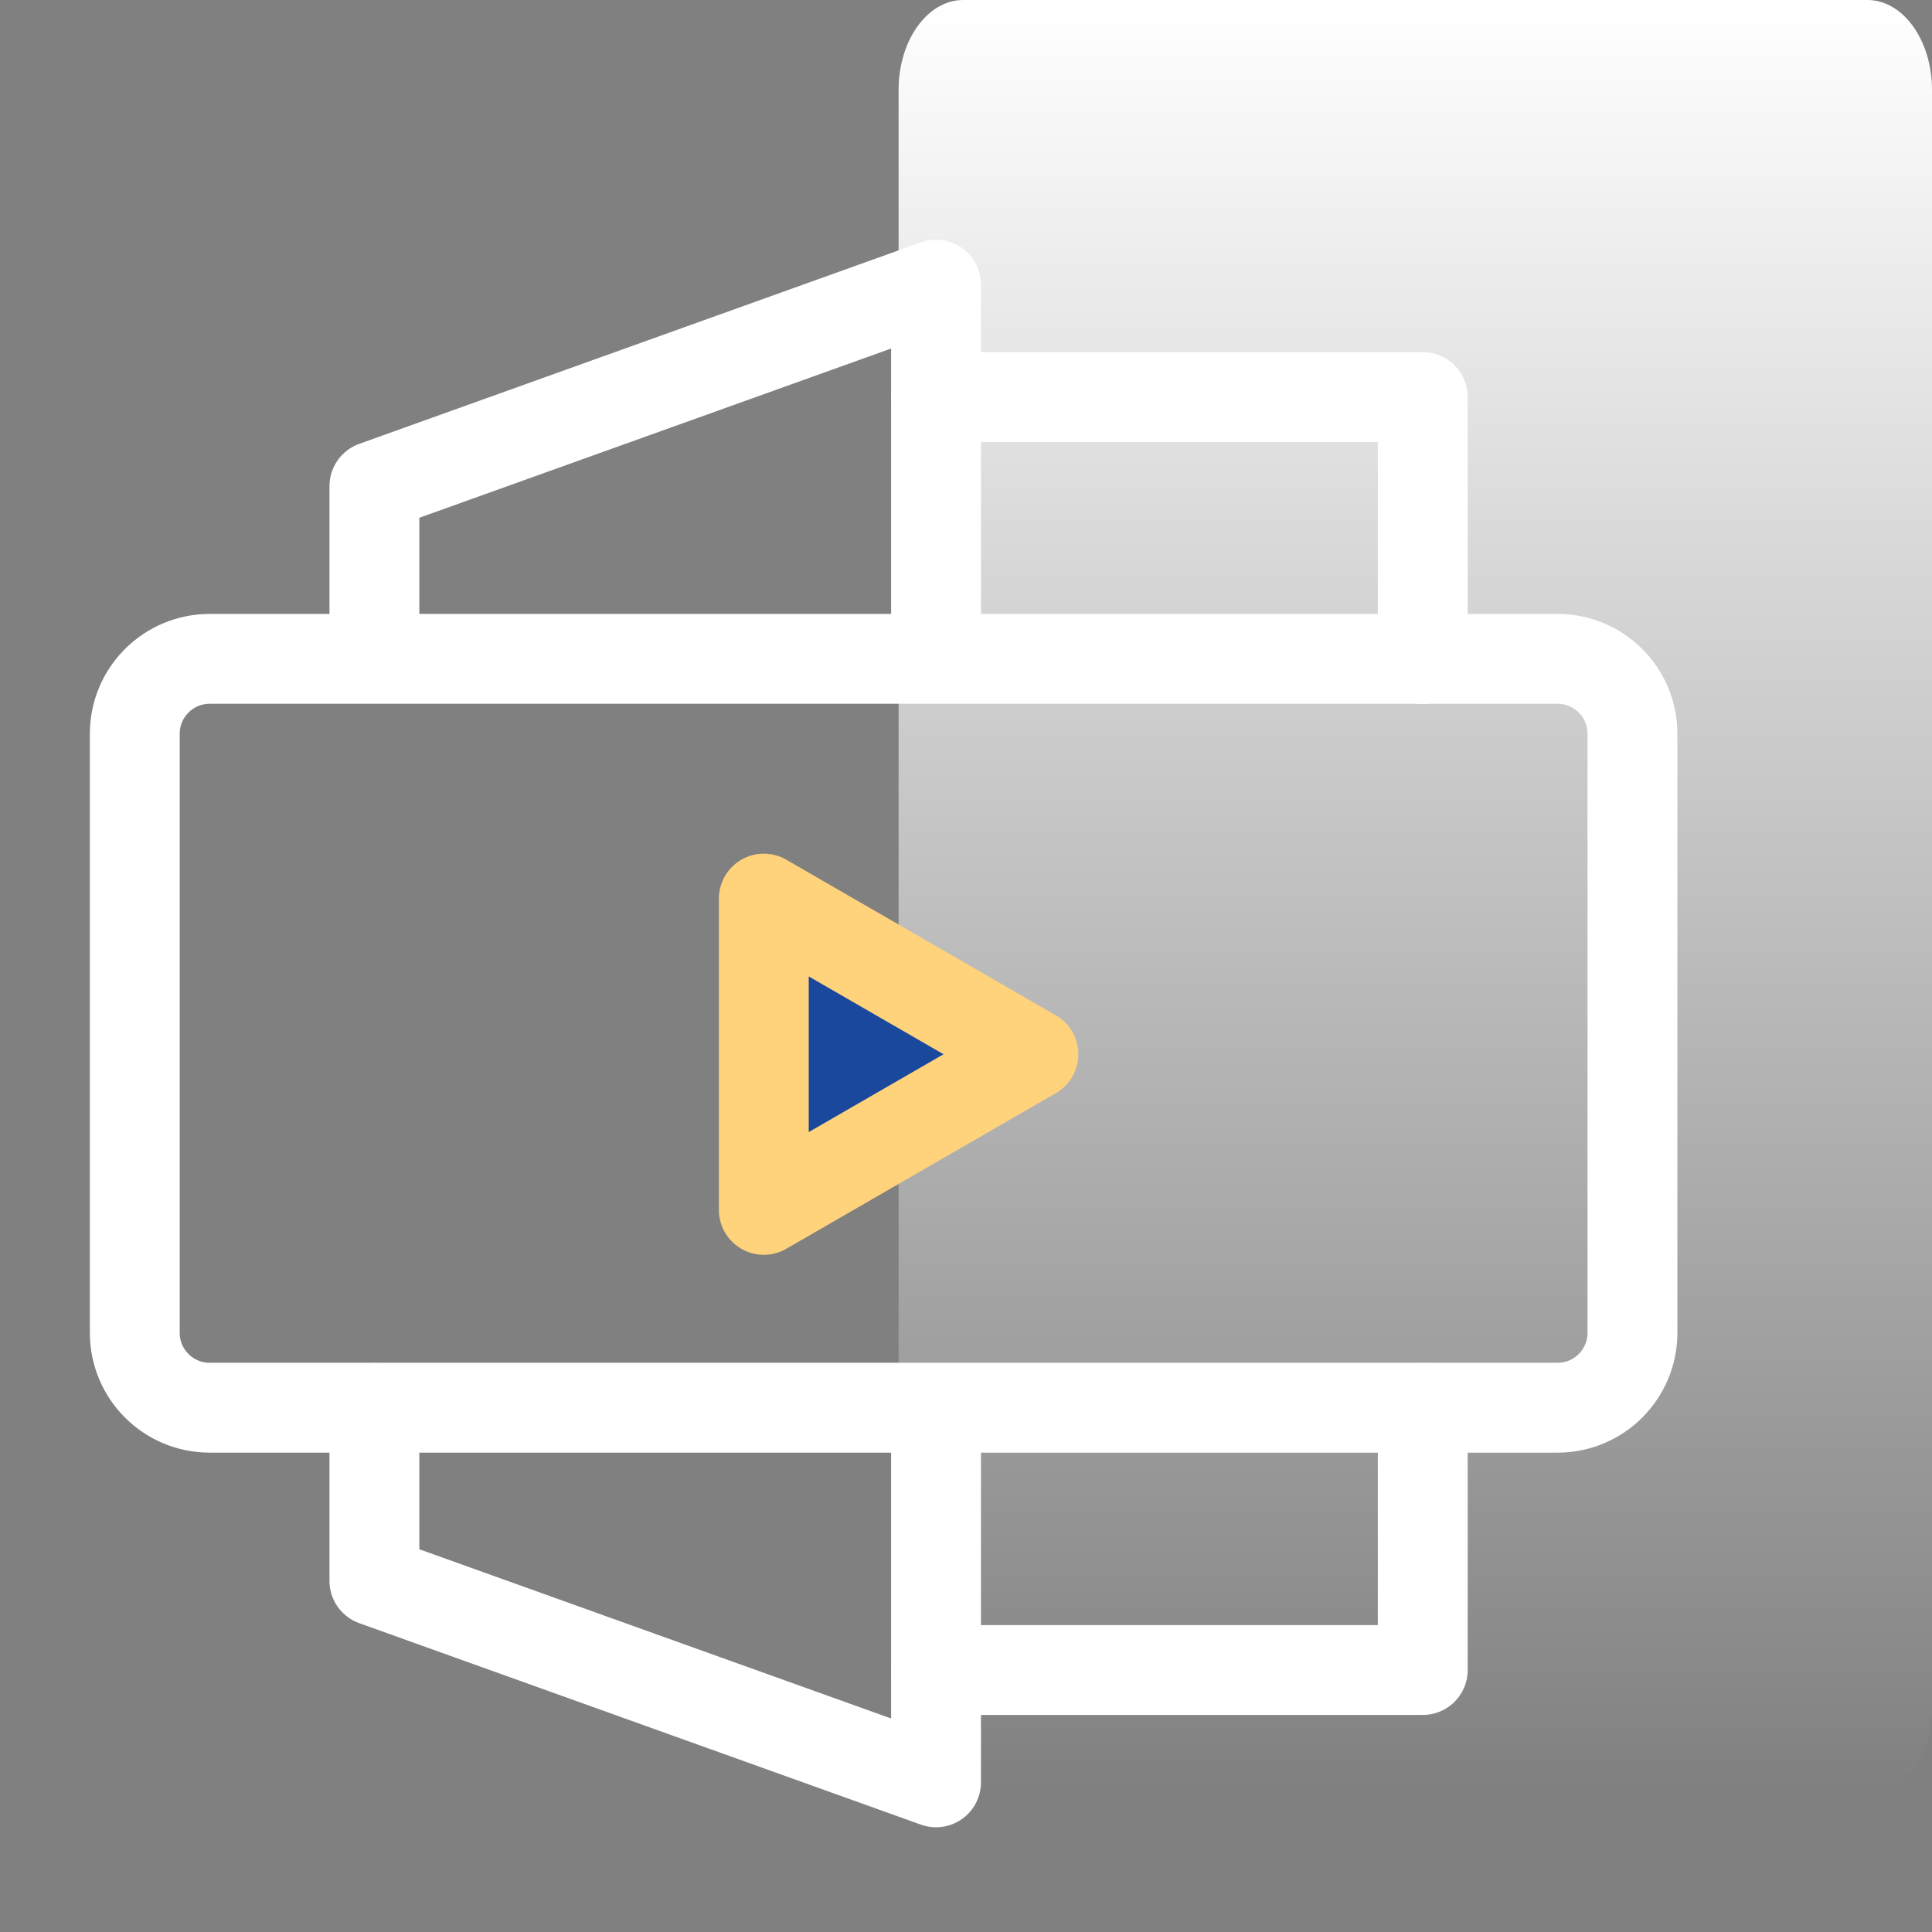
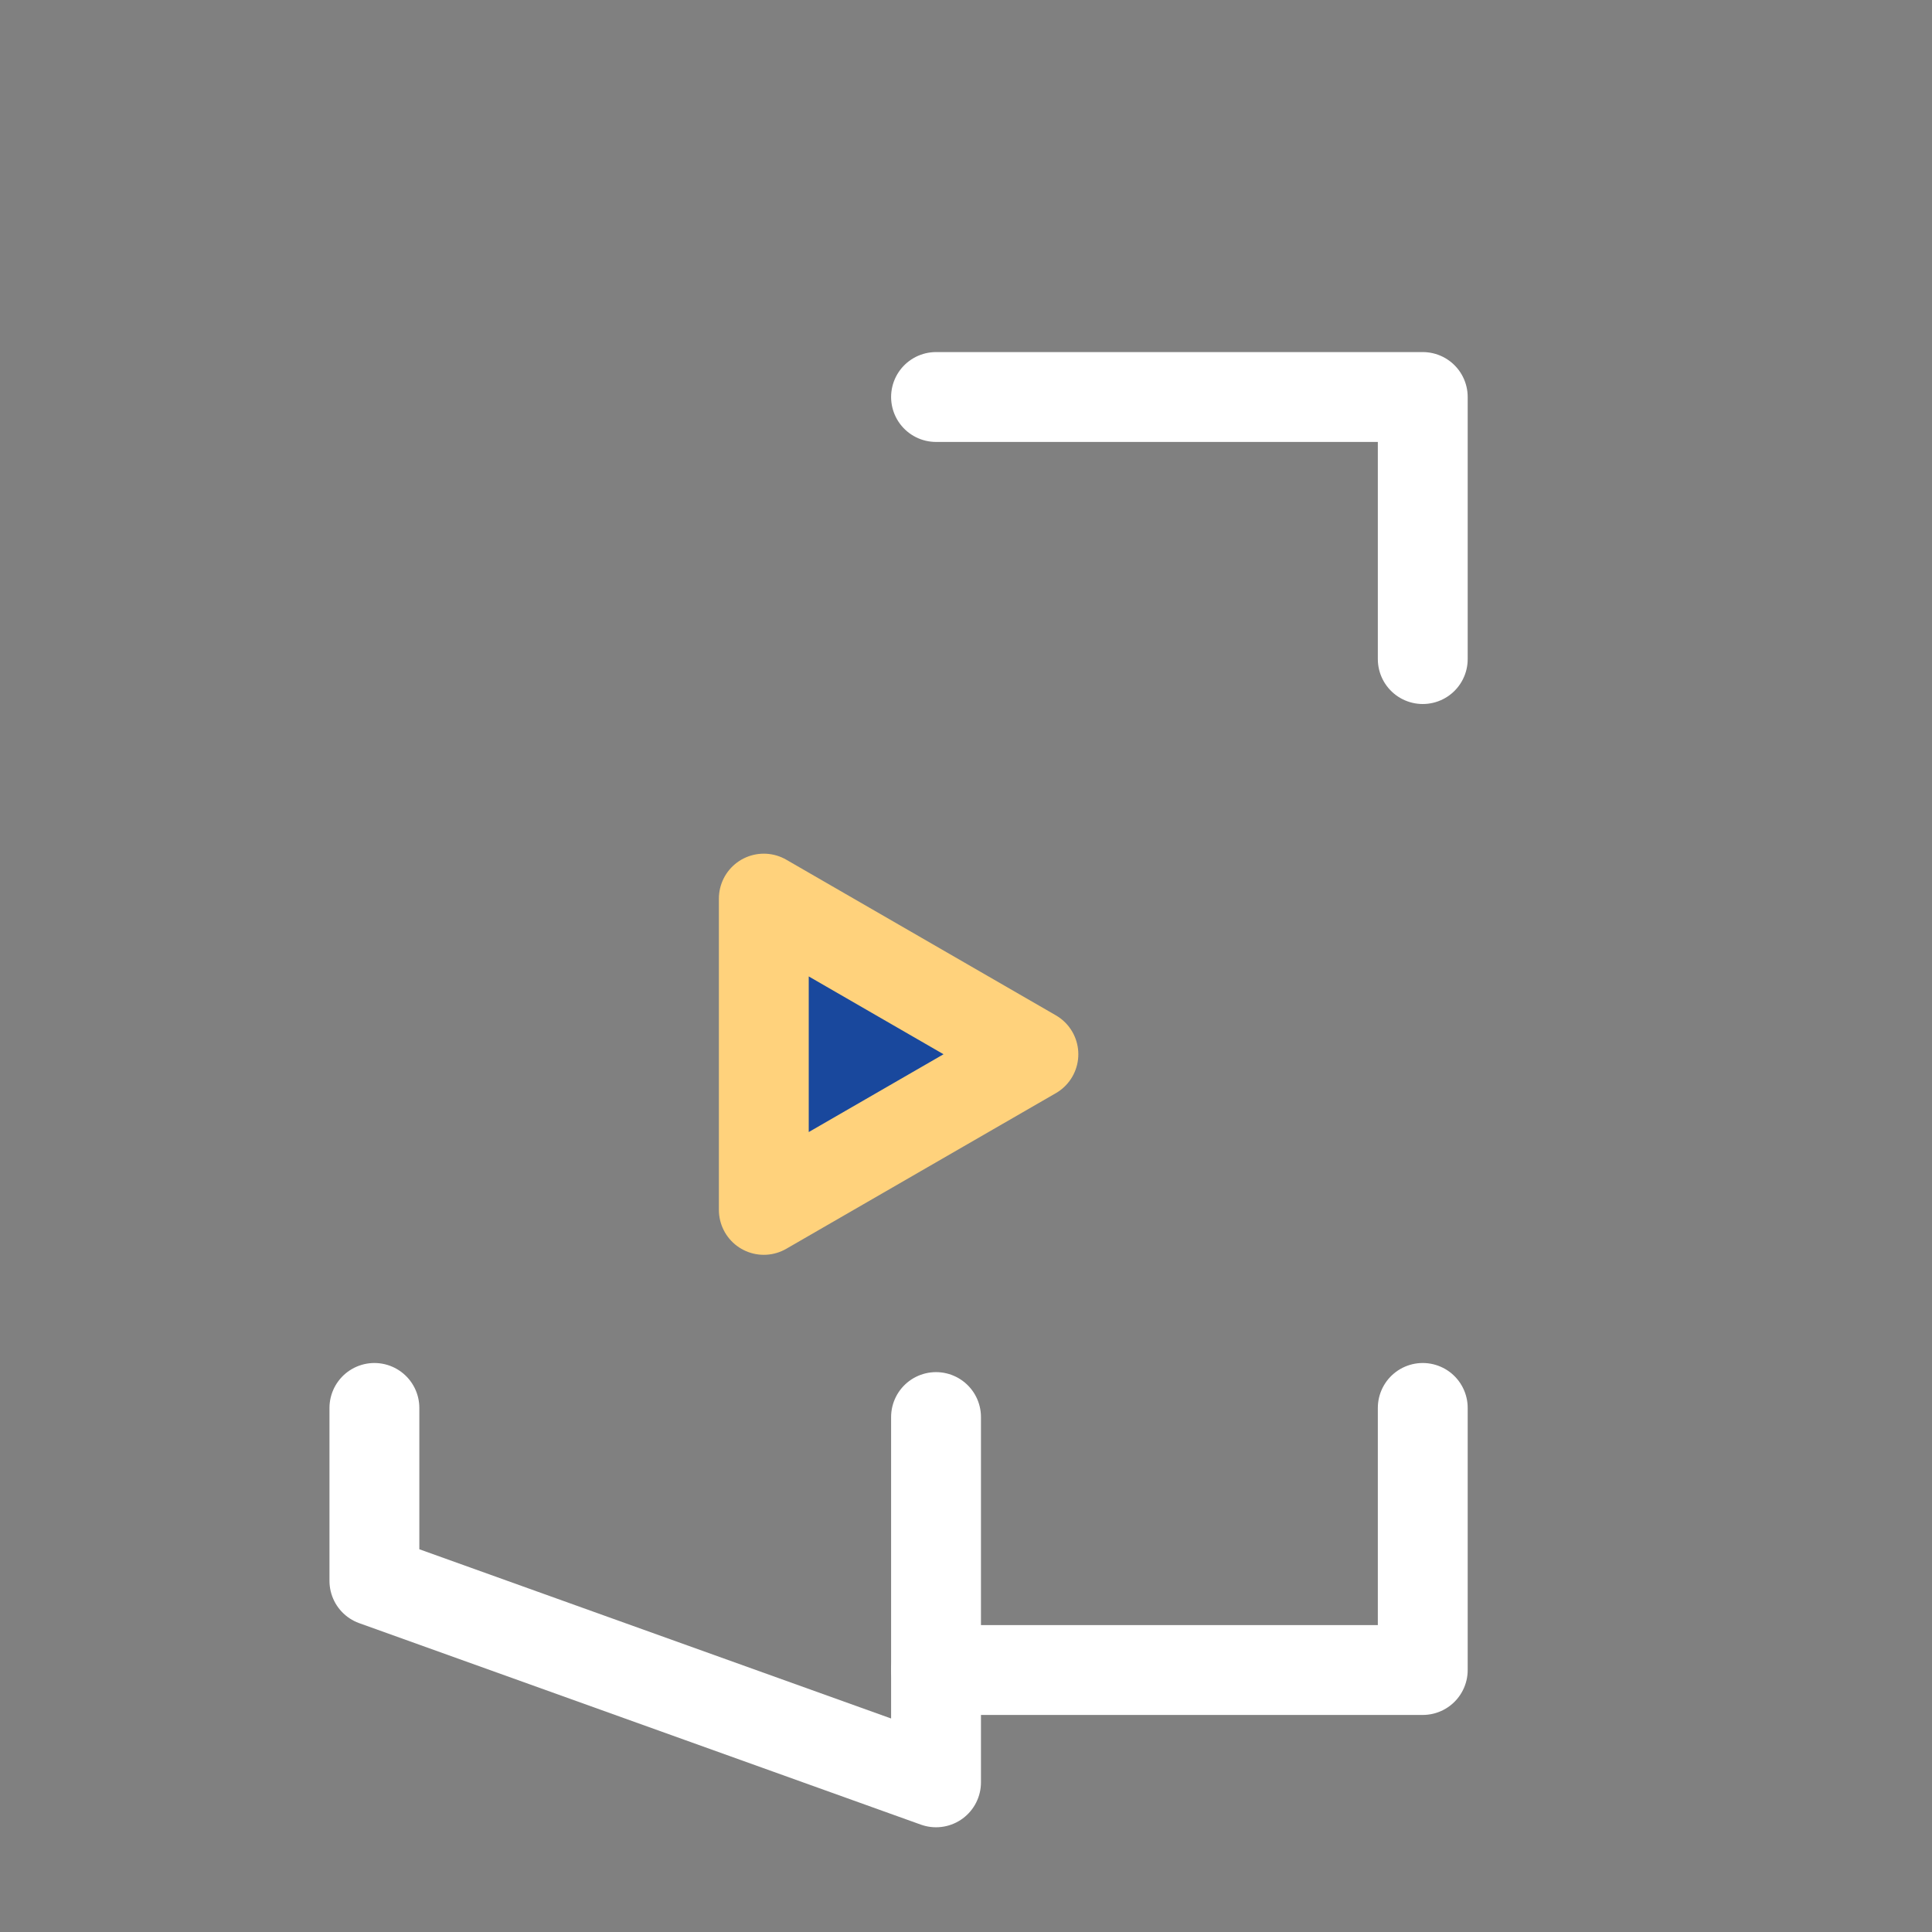
<svg xmlns="http://www.w3.org/2000/svg" width="43" height="43" viewBox="0 0 43 43" fill="none">
  <rect x="0" y="0" width="43" height="43" fill="#808080" stroke="none" />
  <g id="Group 566">
-     <path id="Vector" d="M41.562 0H21.438C20.644 0 20 0.895 20 2V38C20 39.105 20.644 40 21.438 40H41.562C42.356 40 43 39.105 43 38V2C43 0.895 42.356 0 41.562 0Z" fill="url(#paint0_linear_1310_17341)" />
    <g id="Frame">
      <path id="Vector_2" d="M20.833 37.169H31.666V31.336" stroke="white" stroke-width="2" stroke-linecap="round" stroke-linejoin="round" />
      <path id="Vector_3" d="M20.833 8.836H31.666V14.669" stroke="white" stroke-width="2" stroke-linecap="round" stroke-linejoin="round" />
      <path id="Vector_4" d="M20.833 31.539V39.669L8.333 35.185V31.336" stroke="white" stroke-width="2" stroke-linecap="round" stroke-linejoin="round" />
-       <path id="Vector_5" d="M20.833 14.647V6.336L8.333 10.82V14.647" stroke="white" stroke-width="2" stroke-linecap="round" stroke-linejoin="round" />
-       <path id="Vector_6" d="M34.667 14.664H4.667C3.746 14.664 3 15.41 3 16.331V29.664C3 30.584 3.746 31.331 4.667 31.331H34.667C35.587 31.331 36.333 30.584 36.333 29.664V16.331C36.333 15.41 35.587 14.664 34.667 14.664Z" stroke="white" stroke-width="2" stroke-linecap="round" stroke-linejoin="round" />
      <path id="Vector_7" d="M17 23.464V20L20 21.732L23 23.464L20 25.196L17 26.928V23.464Z" fill="#19489D" stroke="#FFD27C" stroke-width="2" stroke-linejoin="round" />
    </g>
  </g>
  <defs>
    <linearGradient id="paint0_linear_1310_17341" x1="31.5" y1="0" x2="31.5" y2="40" gradientUnits="userSpaceOnUse">
      <stop stop-color="white" />
      <stop offset="1" stop-color="white" stop-opacity="0" />
    </linearGradient>
  </defs>
</svg>